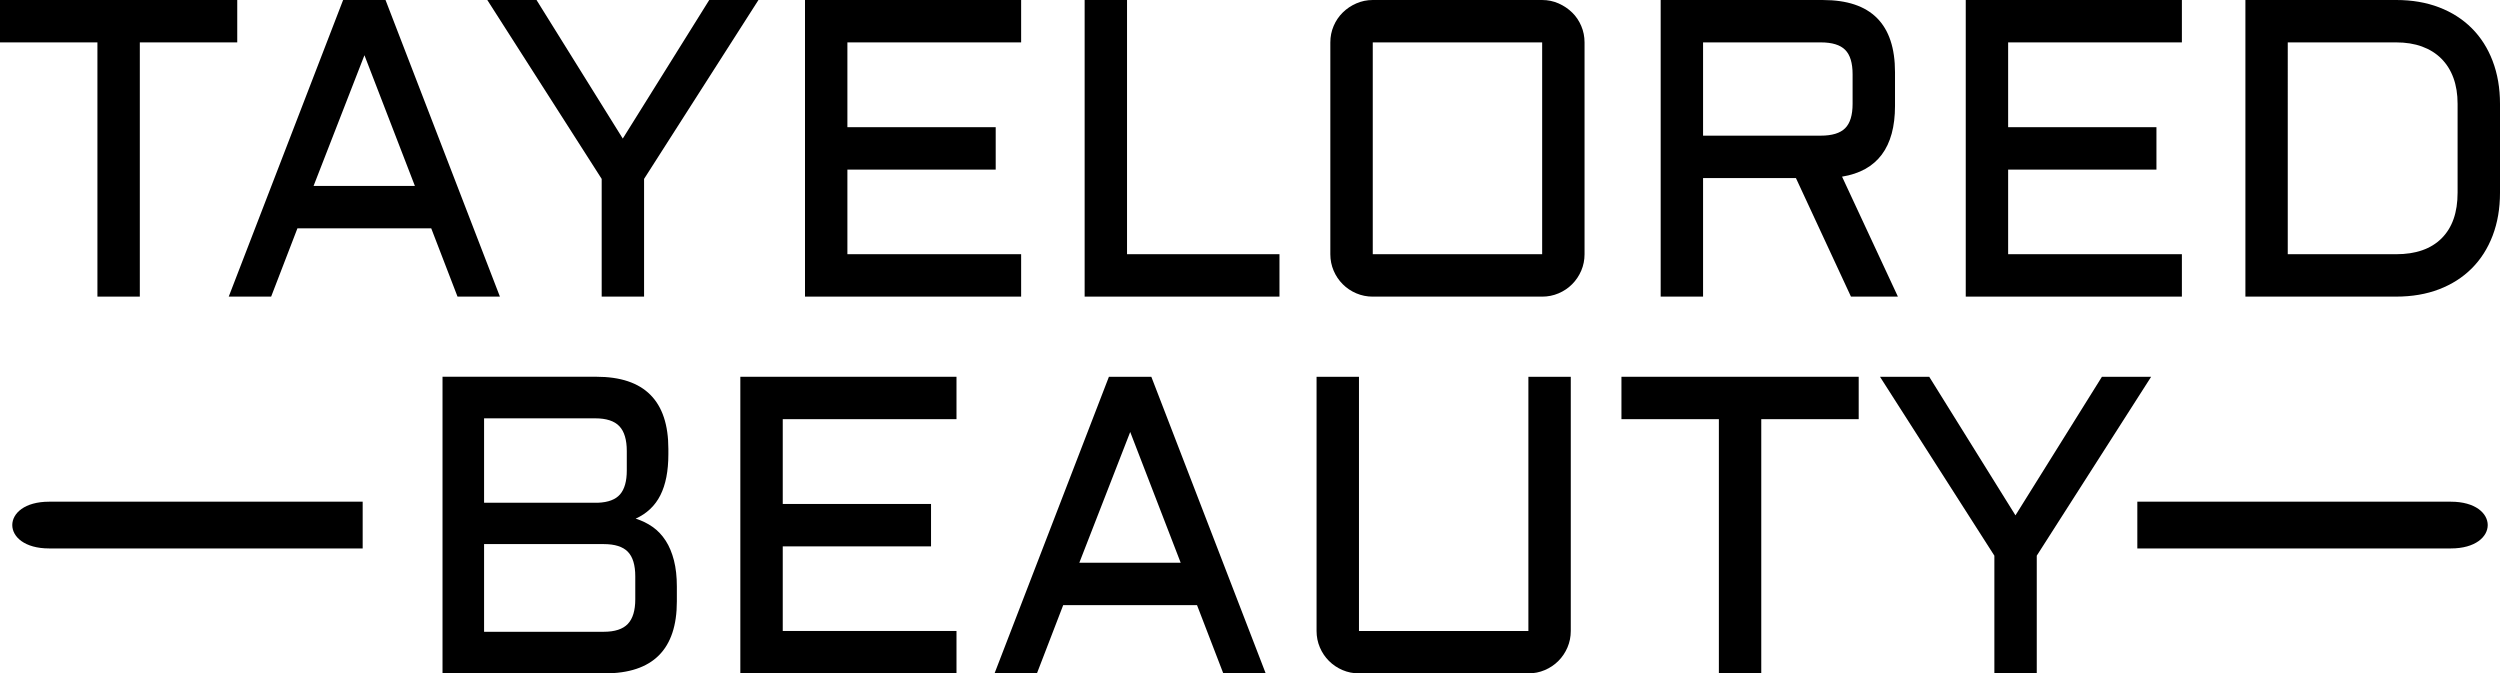
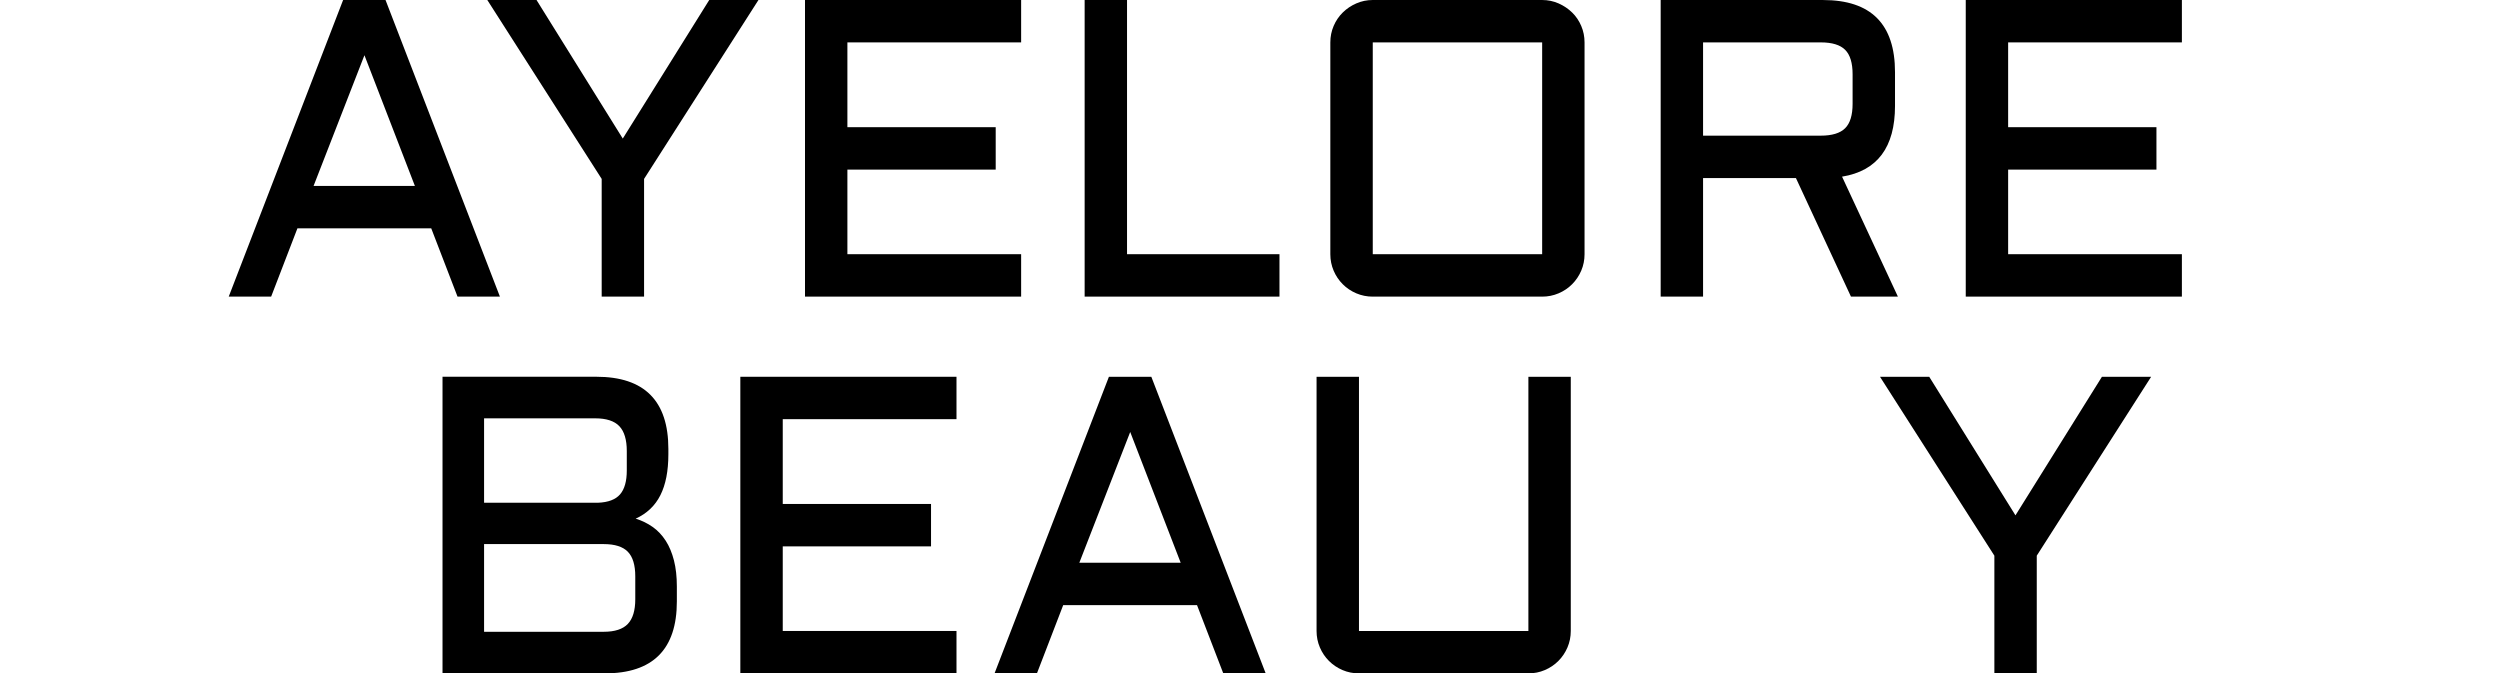
<svg xmlns="http://www.w3.org/2000/svg" viewBox="0 0 1201.92 323.73" data-sanitized-data-name="Layer 2" data-name="Layer 2" id="Layer_2">
  <g data-sanitized-data-name="Layer 5" data-name="Layer 5" id="Layer_5">
    <g>
      <path d="M320.03,259.94c-1.72-2.68-3.81-4.89-6.26-6.61-2.45-1.72-5.17-3.05-8.15-3.98,5.37-2.45,9.33-6.21,11.88-11.29,2.55-5.07,3.83-11.62,3.83-19.64v-2.59c0-23.13-11.54-34.7-34.6-34.7h-73.98v142.6h78.06c23.07,0,34.6-11.53,34.6-34.6v-7.16c0-4.71-.46-8.88-1.39-12.53-.93-3.64-2.25-6.81-3.98-9.5ZM232.73,201.12h53.4c5.37,0,9.25,1.26,11.63,3.78,2.39,2.52,3.58,6.5,3.58,11.93v9.35c0,5.17-1.08,9-3.23,11.49s-5.68,3.83-10.59,4.03h-54.79v-40.57ZM305.42,288.13c0,5.37-1.19,9.31-3.58,11.83-2.39,2.52-6.26,3.78-11.63,3.78h-57.48v-42.16h57.48c5.37,0,9.25,1.23,11.63,3.68,2.39,2.45,3.58,6.4,3.58,11.83v11.04Z" />
      <polygon points="355.93 323.73 459.85 323.73 459.85 303.35 376.32 303.35 376.32 262.68 447.61 262.68 447.61 242.29 376.32 242.29 376.32 201.52 459.85 201.52 459.85 181.14 355.93 181.14 355.93 323.73" />
      <path d="M533.13,181.14l-54.99,142.6h20.38l12.63-32.81h64.34l12.63,32.81h20.39l-54.99-142.6h-20.39ZM518.91,270.53l24.46-62.85,24.26,62.85h-48.72Z" />
      <path d="M734.79,303.35h-81.44v-122.21h-20.39v122.21c0,2.78.53,5.42,1.59,7.91,1.06,2.49,2.52,4.66,4.38,6.51,1.86,1.86,4.03,3.32,6.51,4.38,2.49,1.06,5.12,1.59,7.91,1.59h81.44c2.78,0,5.42-.53,7.91-1.59,2.49-1.06,4.66-2.52,6.51-4.38,1.86-1.85,3.31-4.03,4.38-6.51,1.06-2.49,1.59-5.12,1.59-7.91v-122.21h-20.38v122.21Z" />
-       <polygon points="779.54 201.52 826.38 201.52 826.38 323.73 846.76 323.73 846.76 201.52 893.6 201.52 893.6 181.14 779.54 181.14 779.54 201.52" />
      <polygon points="1010.54 181.14 968.97 247.76 927.51 181.14 903.84 181.14 958.83 267.15 958.83 323.73 979.21 323.73 979.21 267.15 1034.2 181.14 1010.54 181.14" />
-       <polygon points="46.84 142.6 67.22 142.6 67.22 20.38 114.06 20.38 114.06 0 0 0 0 20.38 46.84 20.38 46.84 142.6" />
      <path d="M240.34,142.6L185.35,0h-20.39l-54.99,142.6h20.39l12.63-32.81h64.34l12.63,32.81h20.38ZM150.75,89.4l24.46-62.85,24.26,62.85h-48.73Z" />
      <polygon points="289.27 142.6 309.65 142.6 309.65 86.01 364.64 0 340.98 0 299.41 66.62 257.94 0 234.28 0 289.27 86.01 289.27 142.6" />
      <polygon points="490.93 122.21 407.4 122.21 407.4 81.54 478.7 81.54 478.7 61.15 407.4 61.15 407.4 20.38 490.93 20.38 490.93 0 387.02 0 387.02 142.6 490.93 142.6 490.93 122.21" />
      <polygon points="541.84 0 521.46 0 521.46 142.6 615.13 142.6 615.13 122.21 541.84 122.21 541.84 0" />
      <path d="M755.83,6.02c-1.86-1.82-4.03-3.28-6.51-4.38-2.49-1.09-5.12-1.64-7.91-1.64h-81.44c-2.78,0-5.42.55-7.91,1.64-2.49,1.09-4.66,2.55-6.51,4.38-1.86,1.83-3.32,3.98-4.38,6.46-1.06,2.49-1.59,5.12-1.59,7.91v101.83c0,2.78.53,5.42,1.59,7.91,1.06,2.49,2.52,4.66,4.38,6.51,1.85,1.86,4.03,3.32,6.51,4.38,2.49,1.06,5.12,1.59,7.91,1.59h81.44c2.78,0,5.42-.53,7.91-1.59,2.49-1.06,4.66-2.52,6.51-4.38,1.85-1.85,3.31-4.03,4.38-6.51,1.06-2.49,1.59-5.12,1.59-7.91V20.38c0-2.78-.53-5.42-1.59-7.91-1.06-2.49-2.52-4.64-4.38-6.46ZM741.42,122.21h-81.44V20.38h81.44v101.83Z" />
      <path d="M818.78,85.62h44.65l26.45,56.98h22.57l-26.85-57.67c16.97-2.78,25.46-14.12,25.46-34.01v-16.21c0-23.13-11.53-34.7-34.6-34.7h-78.06v142.6h20.38v-56.98ZM818.78,20.38h56.58c5.43,0,9.35,1.19,11.73,3.58,2.39,2.39,3.58,6.3,3.58,11.73v14.22c0,5.44-1.19,9.35-3.58,11.73-2.39,2.39-6.3,3.58-11.73,3.58h-56.58V20.38Z" />
      <polygon points="1048.98 122.21 965.45 122.21 965.45 81.54 1036.75 81.54 1036.75 61.15 965.45 61.15 965.45 20.38 1048.98 20.38 1048.98 0 945.07 0 945.07 142.6 1048.98 142.6 1048.98 122.21" />
-       <path d="M1198.39,29.33c-2.35-6.17-5.7-11.42-10.04-15.76-4.34-4.34-9.58-7.69-15.71-10.04-6.13-2.35-13.01-3.53-20.63-3.53h-72.49v142.6h72.49c7.62,0,14.5-1.18,20.63-3.53,6.13-2.35,11.37-5.7,15.71-10.04,4.34-4.34,7.69-9.6,10.04-15.76,2.35-6.17,3.53-13.03,3.53-20.58v-42.76c0-7.56-1.18-14.42-3.53-20.58ZM1181.53,92.68c0,9.48-2.55,16.77-7.66,21.88-5.11,5.11-12.4,7.66-21.88,7.66h-52.11V20.38h52.11c4.64,0,8.78.66,12.43,1.99,3.64,1.33,6.75,3.27,9.3,5.82,2.55,2.55,4.49,5.65,5.82,9.3,1.33,3.65,1.99,7.79,1.99,12.43v42.76Z" />
-       <path d="M23.61,263.67h150.75v-22.47H23.61c-23.61,0-23.61,22.47,0,22.47Z" />
-       <path d="M1178.31,241.2h-150.75v22.47h150.75c23.61,0,23.61-22.47,0-22.47Z" />
    </g>
  </g>
</svg>